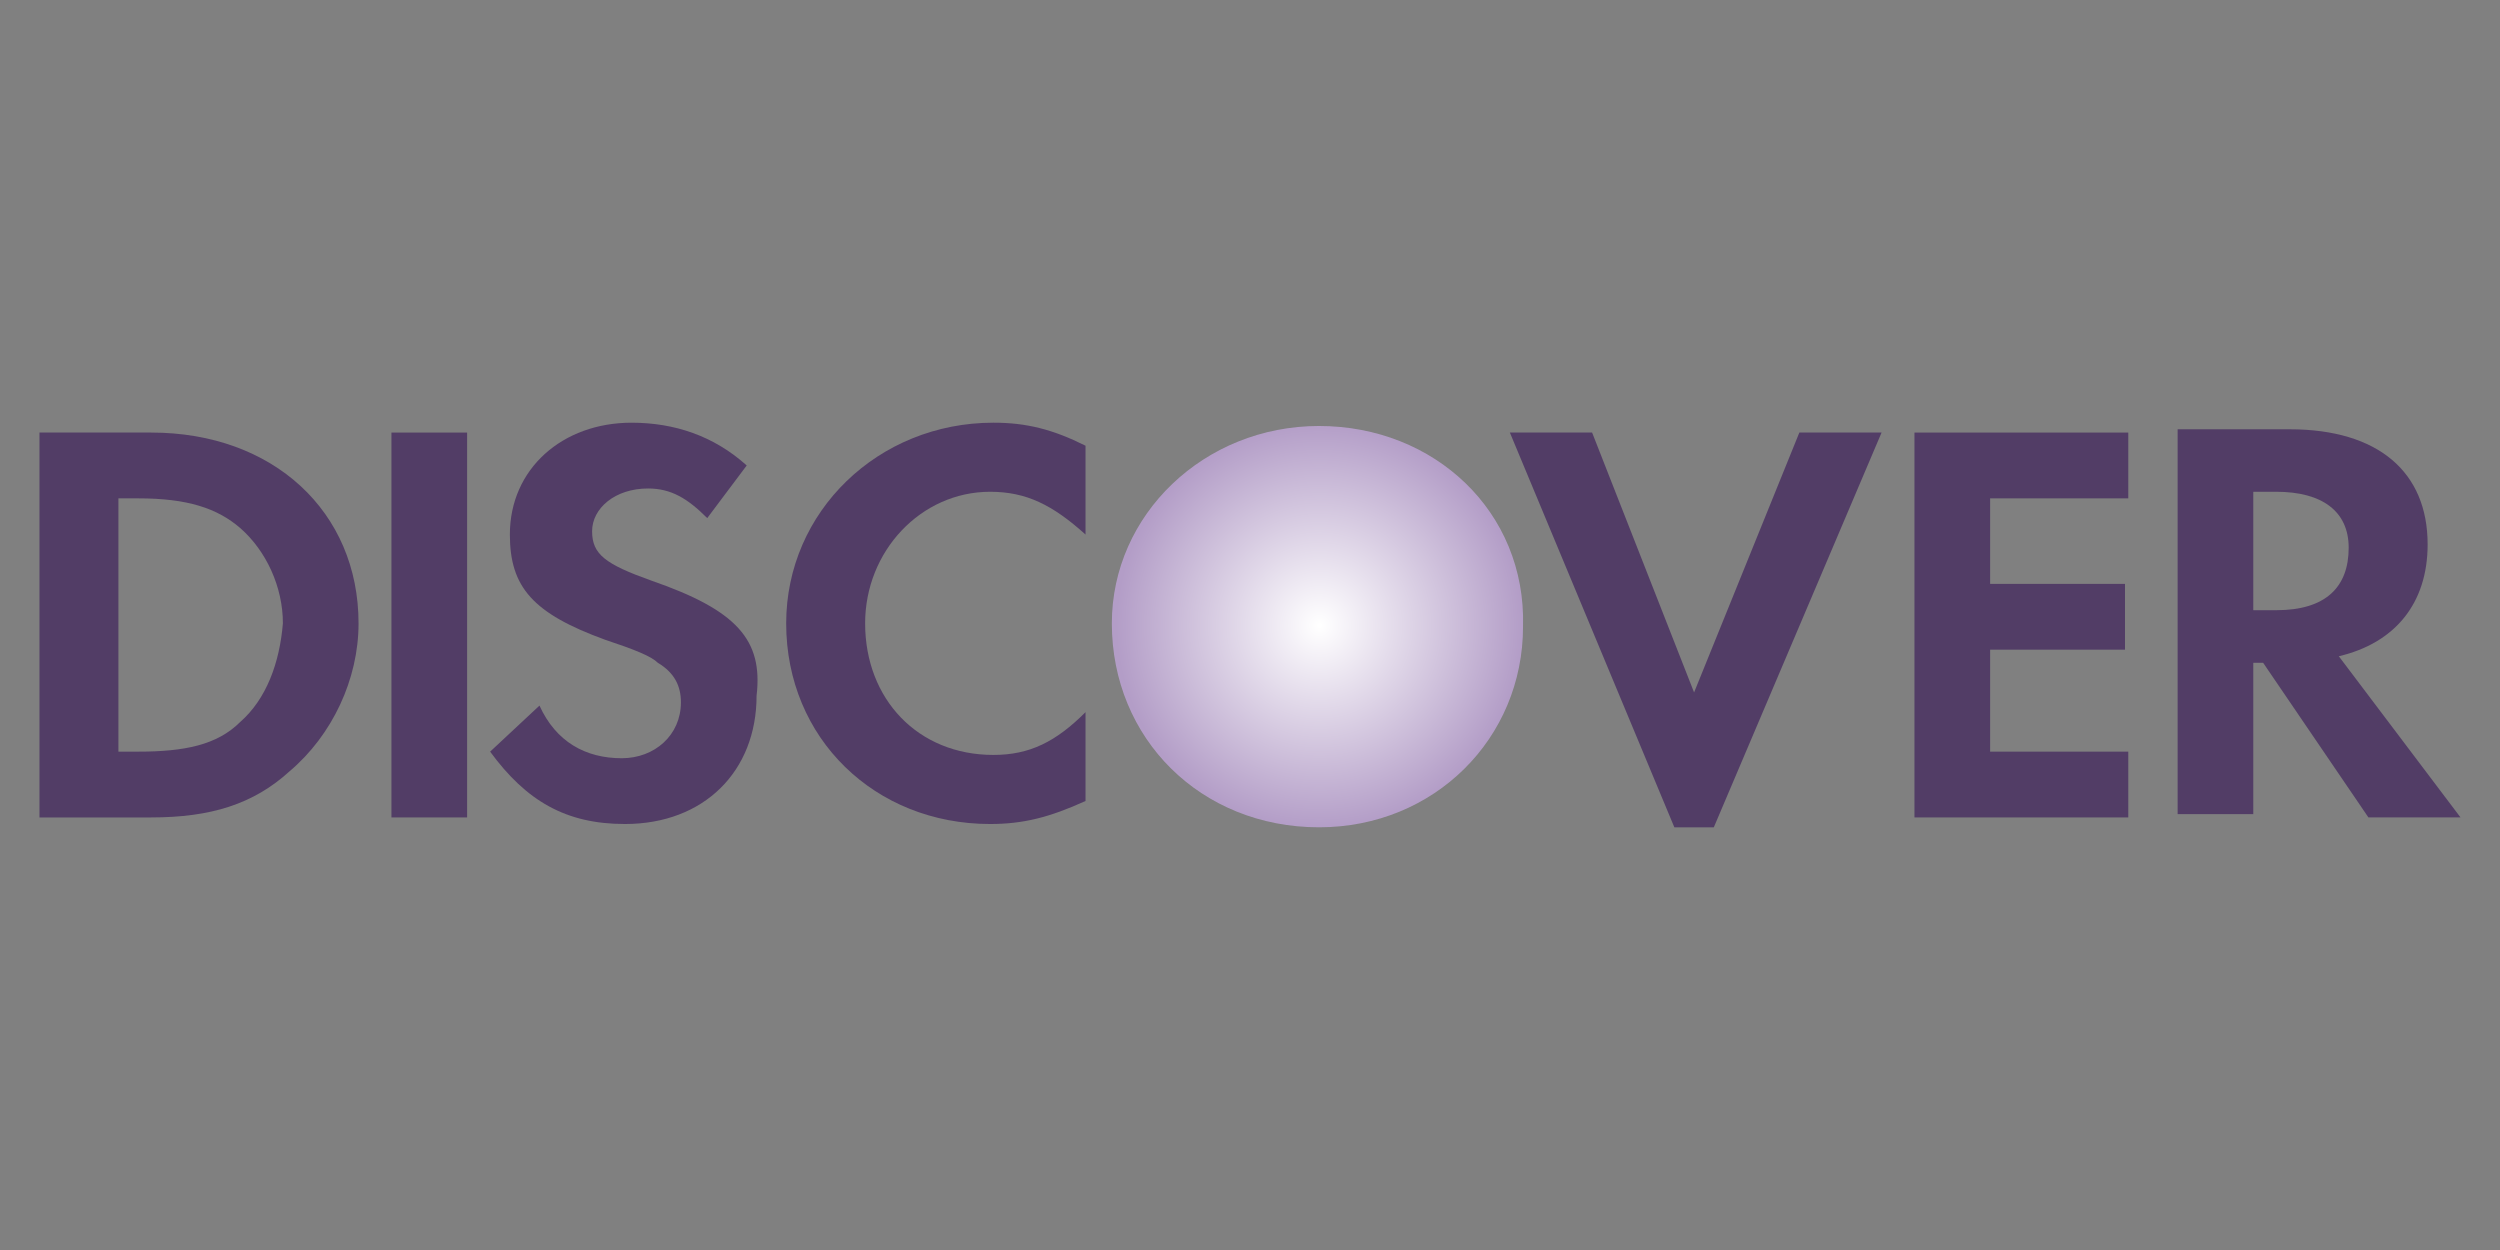
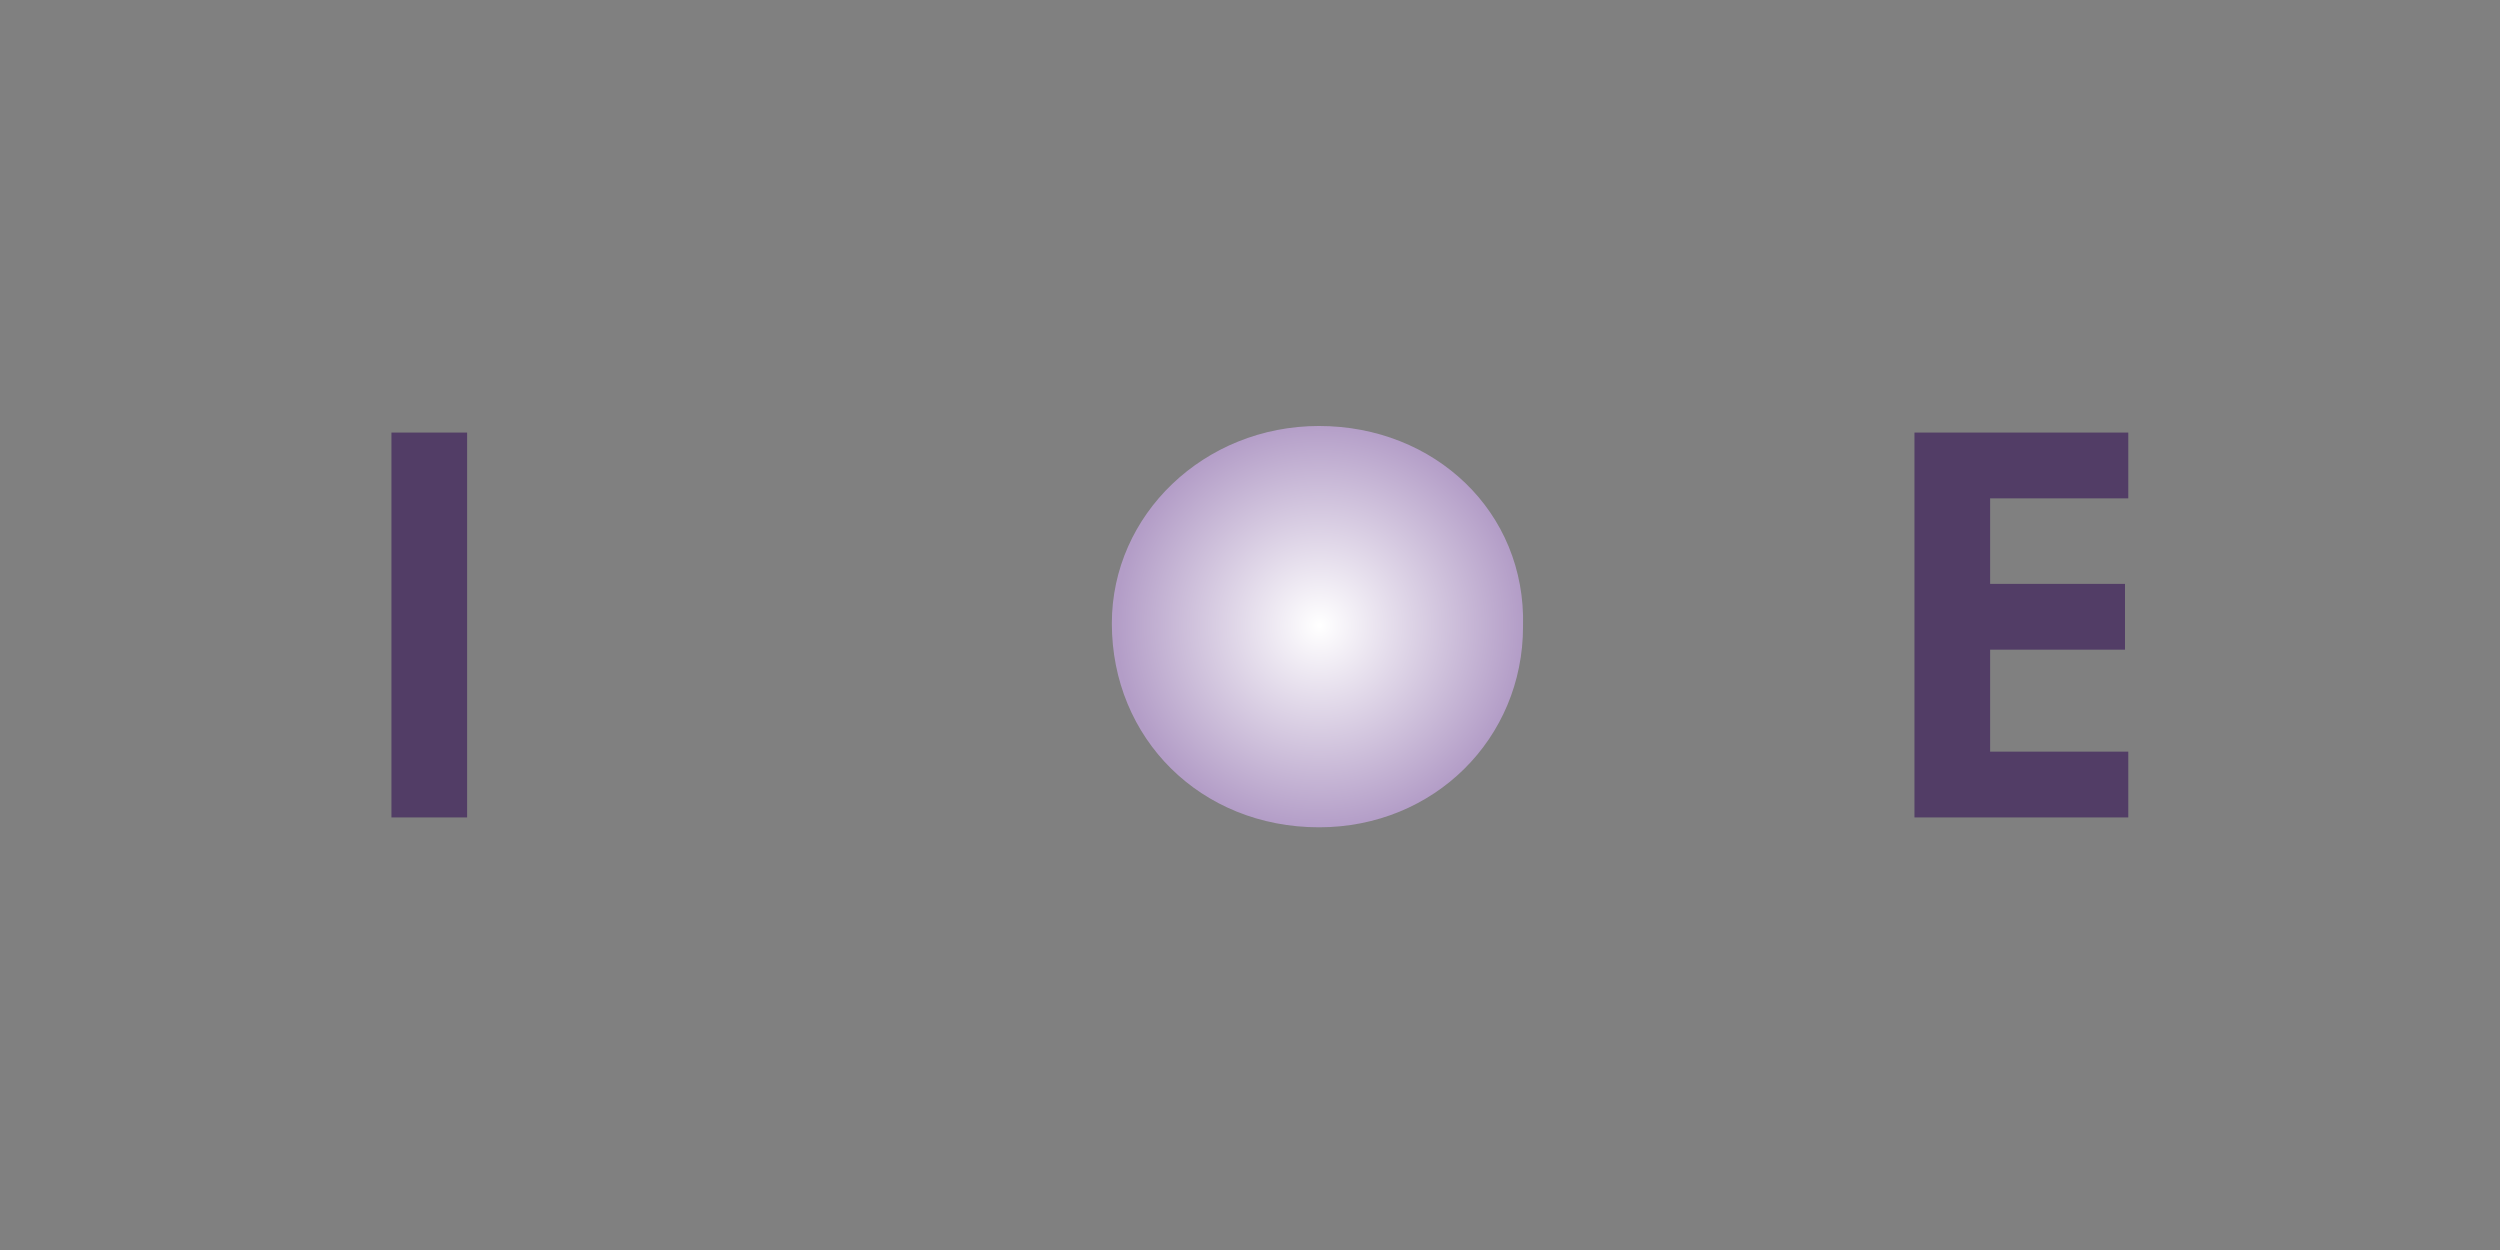
<svg xmlns="http://www.w3.org/2000/svg" version="1.1" id="Layer_1" x="0px" y="0px" viewBox="0 0 76 38" style="enable-background:new 0 0 76 38;" xml:space="preserve">
  <rect x="0" y="0" width="76" height="38" fill="#808080" stroke="none" />
  <style type="text/css">
	.st0{fill:url(#SVGID_1_);}
	.st1{fill:#523D66;}
</style>
  <g id="discover">
    <g>
      <radialGradient id="SVGID_1_" cx="33.7" cy="-570.929" r="6.181" gradientTransform="matrix(1 0 0 -1 6.416 -551.917)" gradientUnits="userSpaceOnUse">
        <stop offset="0.006" style="stop-color:#FFFFFF" />
        <stop offset="1" style="stop-color:#B39DC7" />
      </radialGradient>
      <path class="st0" d="M40.1,12.95c-3.5,0-6.3,2.7-6.3,6c0,3.5,2.7,6.2,6.3,6.2c3.5,0,6.2-2.7,6.2-6.1    C46.4,15.55,43.6,12.95,40.1,12.95z" />
-       <path class="st1" d="M4.6,13.15H1.2v11.7h3.4c1.8,0,3.1-0.4,4.2-1.4c1.3-1.1,2.1-2.8,2.1-4.5C10.9,15.55,8.3,13.15,4.6,13.15z     M7.3,21.95c-0.7,0.7-1.7,0.9-3.1,0.9H3.6v-7.7h0.6c1.5,0,2.4,0.3,3.1,0.9c0.8,0.7,1.3,1.8,1.3,2.9C8.5,20.15,8.1,21.25,7.3,21.95    z" />
      <rect x="11.9" y="13.15" class="st1" width="2.3" height="11.7" />
-       <path class="st1" d="M19.8,17.65c-1.4-0.5-1.8-0.8-1.8-1.5s0.7-1.3,1.7-1.3c0.7,0,1.2,0.3,1.8,0.9l1.2-1.6c-1-0.9-2.2-1.3-3.5-1.3    c-2.1,0-3.7,1.4-3.7,3.4c0,1.6,0.7,2.4,2.9,3.2c0.9,0.3,1.4,0.5,1.6,0.7c0.5,0.3,0.7,0.7,0.7,1.2c0,1-0.8,1.7-1.8,1.7    c-1.1,0-2-0.5-2.5-1.6l-1.5,1.4c1.1,1.5,2.3,2.2,4.1,2.2c2.4,0,4-1.6,4-3.9C23.2,19.45,22.4,18.55,19.8,17.65z" />
-       <path class="st1" d="M23.9,18.95c0,3.5,2.7,6.1,6.2,6.1c1,0,1.8-0.2,2.9-0.7v-2.7c-0.9,0.9-1.7,1.3-2.8,1.3c-2.3,0-3.9-1.7-3.9-4    c0-2.2,1.7-4,3.8-4c1.1,0,1.9,0.4,2.9,1.3v-2.7c-1-0.5-1.8-0.7-2.8-0.7C26.7,12.85,23.9,15.55,23.9,18.95z" />
-       <polygon class="st1" points="51.5,21.05 48.4,13.15 45.9,13.15 50.9,25.15 52.1,25.15 57.2,13.15 54.7,13.15   " />
      <polygon class="st1" points="58.2,24.85 64.7,24.85 64.7,22.85 60.5,22.85 60.5,19.75 64.6,19.75 64.6,17.75 60.5,17.75     60.5,15.15 64.7,15.15 64.7,13.15 58.2,13.15   " />
-       <path class="st1" d="M73.8,16.55c0-2.2-1.5-3.5-4.2-3.5h-3.4v11.7h2.3v-4.6h0.3l3.2,4.7h2.8l-3.7-4.9    C72.8,19.55,73.8,18.35,73.8,16.55z M69.2,18.55h-0.7v-3.6h0.7c1.4,0,2.2,0.6,2.2,1.7C71.4,17.85,70.7,18.55,69.2,18.55z" />
    </g>
  </g>
</svg>